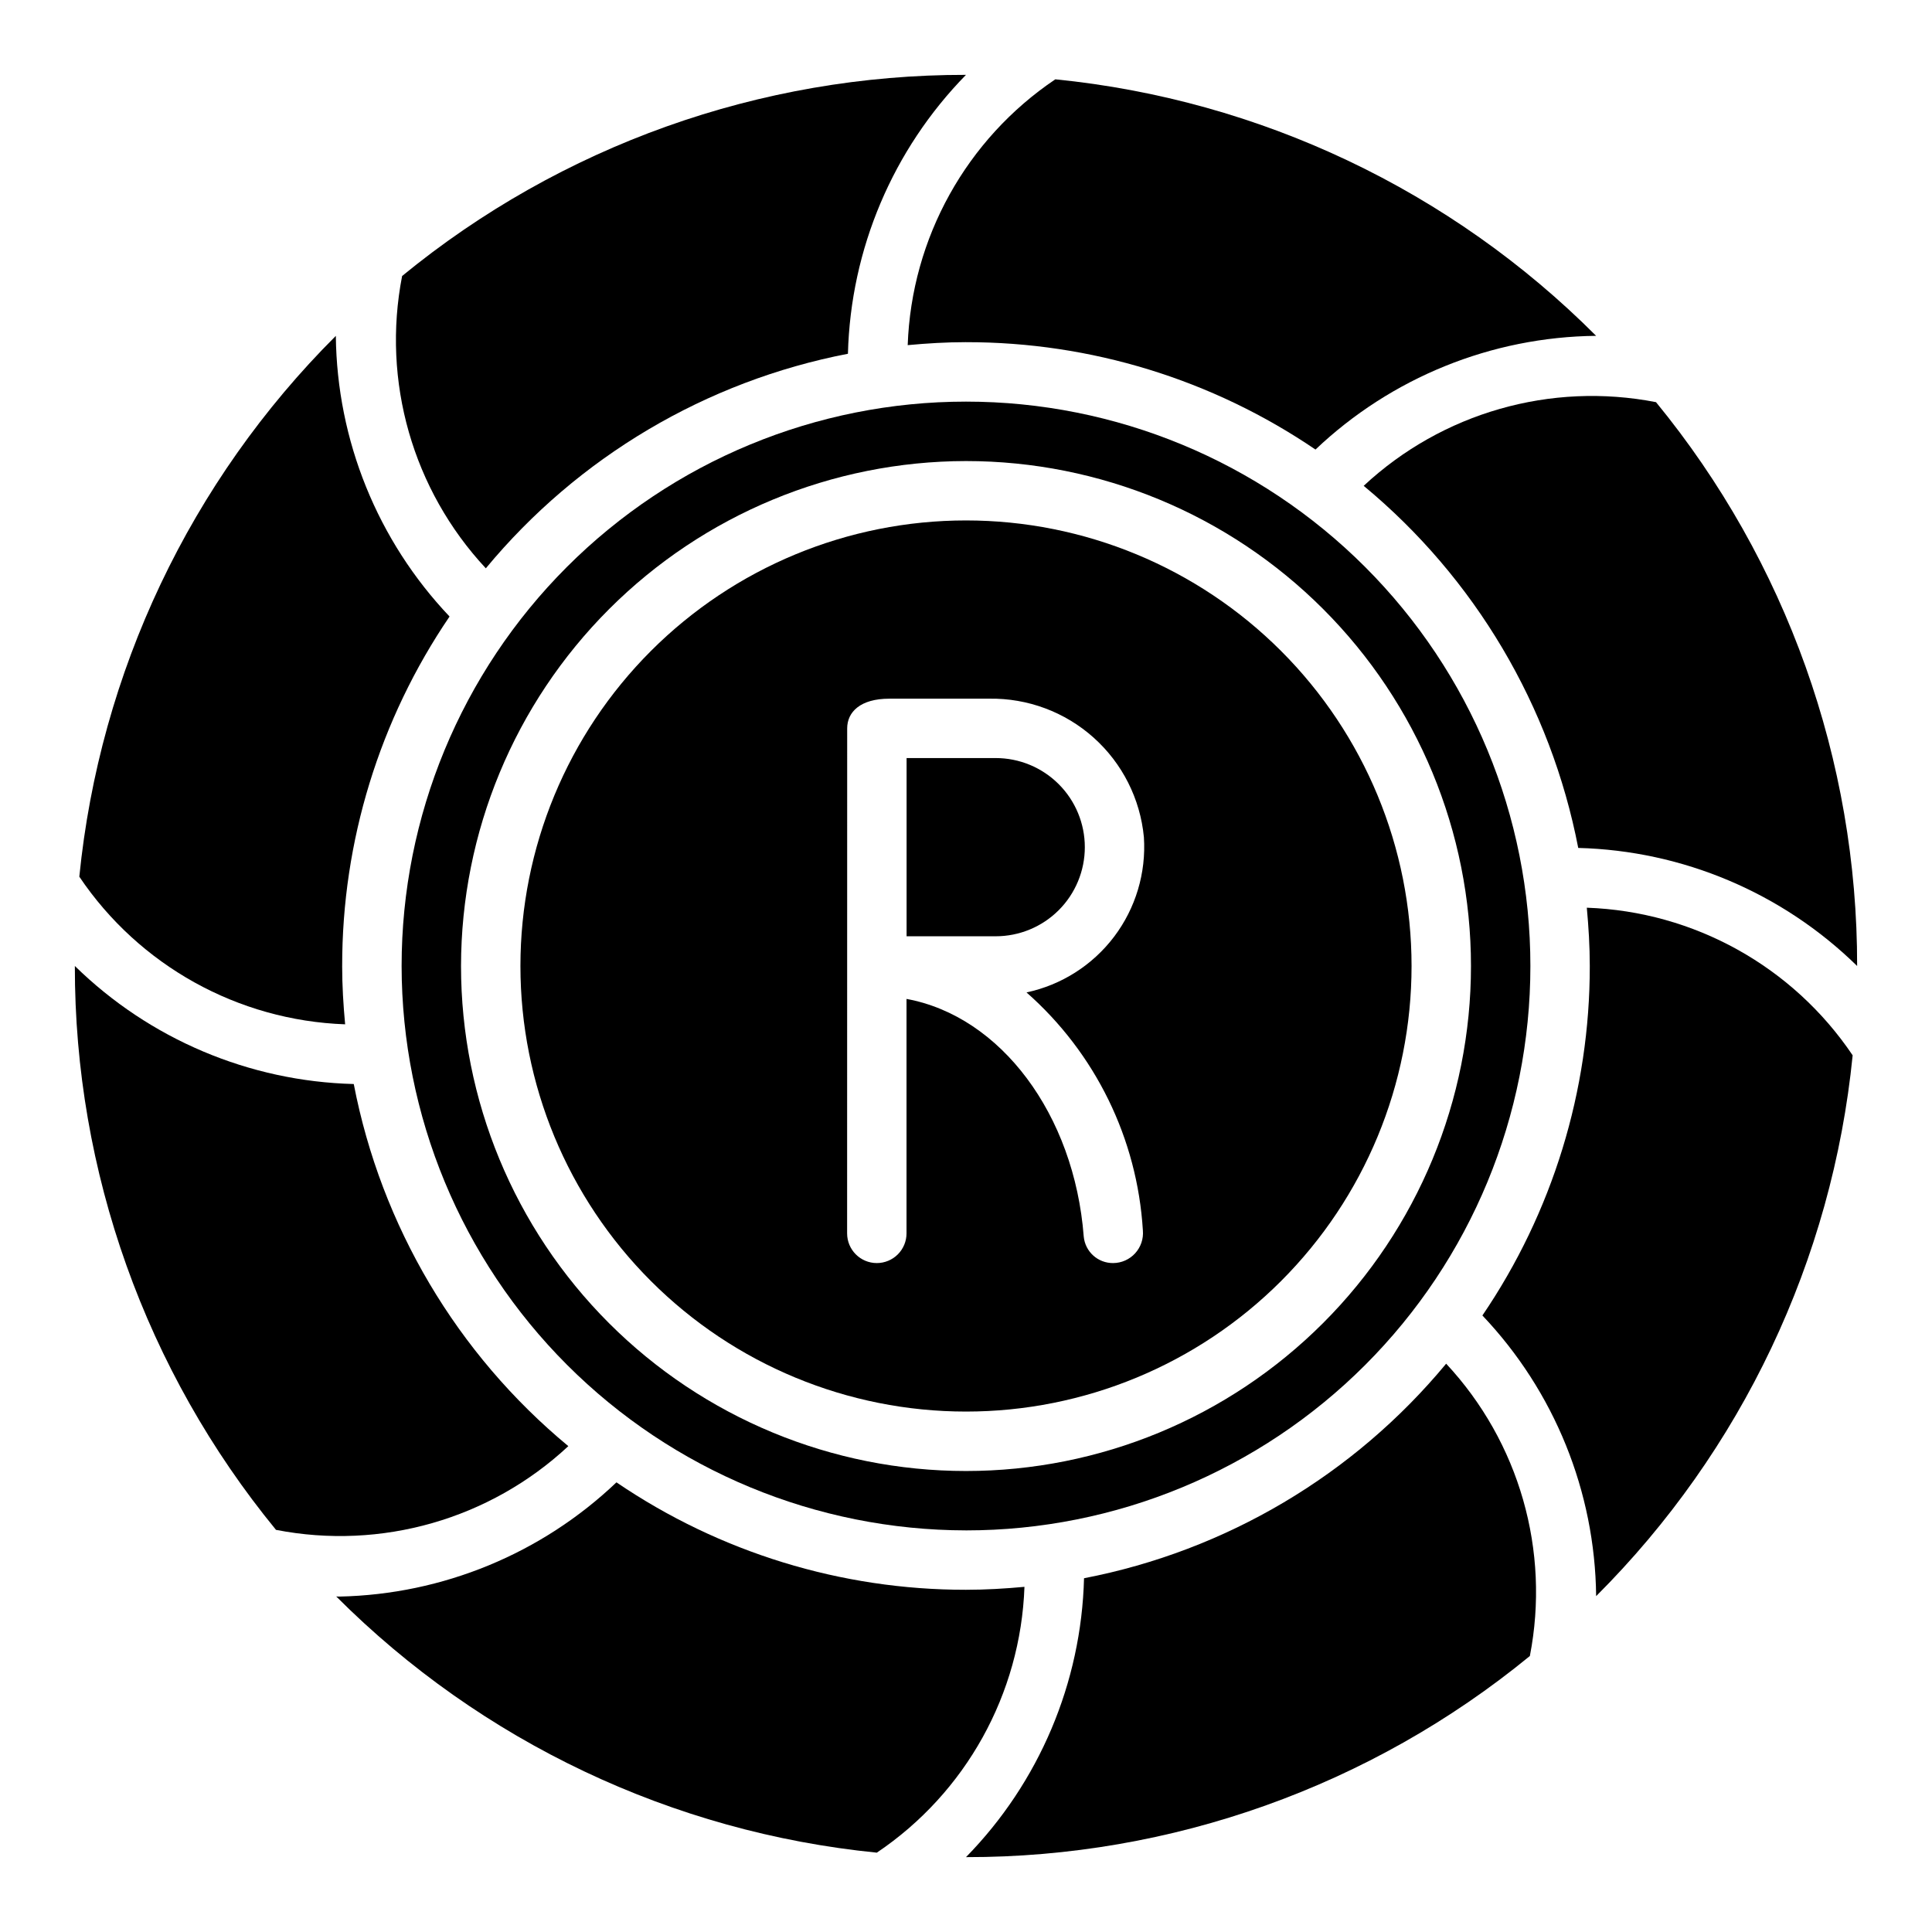
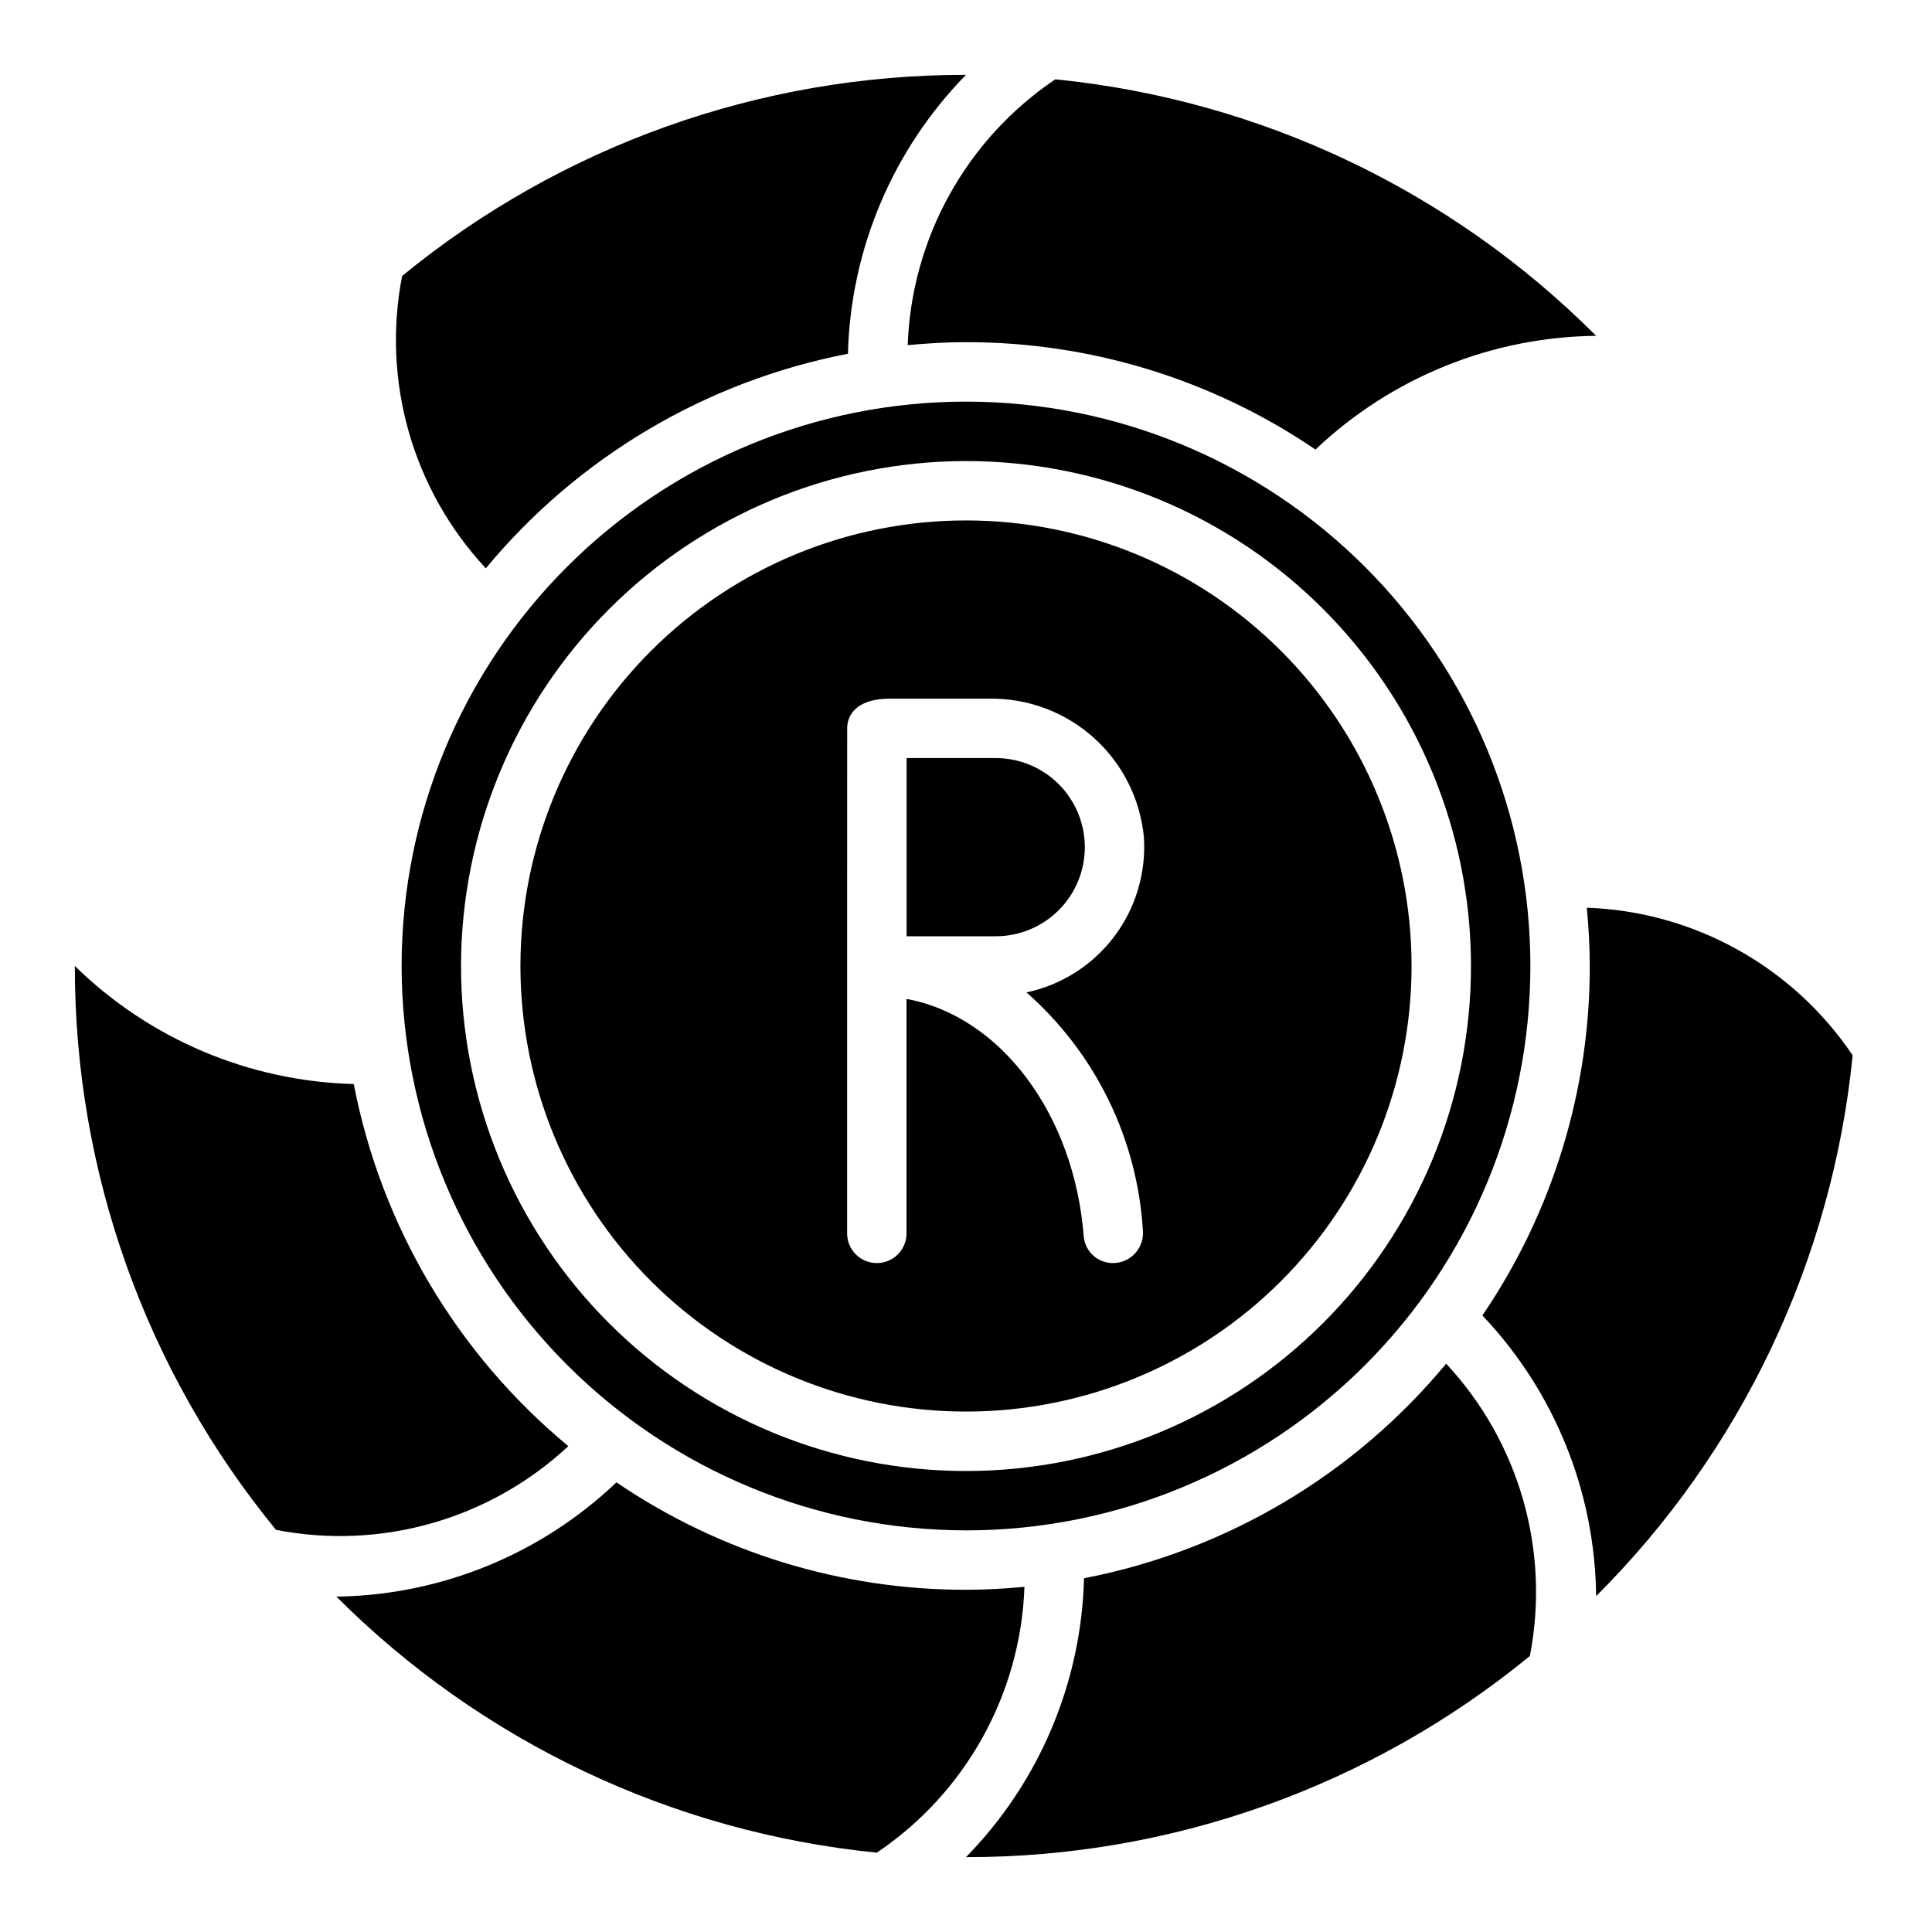
<svg xmlns="http://www.w3.org/2000/svg" fill="#000000" width="800px" height="800px" version="1.1" viewBox="144 144 512 512">
  <g>
    <path d="m431.49 368.51c0-6.266-2.488-12.273-6.918-16.699-4.43-4.43-10.438-6.918-16.699-6.918h-23.617v47.23h23.617c6.262 0 12.27-2.488 16.699-6.914 4.43-4.43 6.918-10.438 6.918-16.699z" />
    <path d="m400 518.08c31.316 0 61.348-12.441 83.492-34.586 22.145-22.145 34.586-52.176 34.586-83.492s-12.441-61.352-34.586-83.496c-22.145-22.145-52.176-34.586-83.492-34.586s-61.352 12.441-83.496 34.586c-22.145 22.145-34.586 52.18-34.586 83.496s12.441 61.348 34.586 83.492c22.145 22.145 52.18 34.586 83.496 34.586zm-31.488-181.05c0-4.344 3.488-7.871 11.148-7.871h26.496v-0.004c10.195-0.16 20.078 3.527 27.676 10.332 7.598 6.805 12.352 16.223 13.312 26.379 0.621 9.449-2.18 18.809-7.891 26.363-5.715 7.555-13.957 12.801-23.219 14.773 18.266 16.078 29.367 38.773 30.84 63.062 0.199 2.215-0.539 4.414-2.035 6.059-1.496 1.645-3.613 2.59-5.836 2.602-4.031 0.043-7.422-3.008-7.801-7.023-2.496-32.41-22.043-58.41-46.965-62.977v62.129c0 2.086-0.828 4.09-2.305 5.566-1.477 1.477-3.481 2.305-5.566 2.305-4.348 0-7.871-3.523-7.871-7.871z" />
-     <path d="m505.39 272.75c29.496 24.434 49.594 58.352 56.859 95.961 27.703 0.711 54.113 11.891 73.91 31.285 0.078-54.48-18.762-107.29-53.301-149.42-27.887-5.438-56.688 2.809-77.469 22.176z" />
    <path d="m400 565.31c-33.039 0.031-65.32-9.891-92.633-28.473-19.836 18.898-46.02 29.695-73.414 30.273-0.293 0-0.566 0-0.859-0.039h0.004c38.469 38.516 89.098 62.512 143.27 67.902 23.57-15.859 38.113-42.051 39.125-70.445-5.133 0.473-10.281 0.781-15.492 0.781z" />
    <path d="m272.75 294.61c24.434-29.5 58.352-49.598 95.961-56.859 0.711-27.707 11.891-54.113 31.285-73.914-54.48-0.074-107.3 18.766-149.43 53.305-5.434 27.883 2.812 56.684 22.184 77.469z" />
-     <path d="m294.61 527.24c-29.5-24.434-49.598-58.352-56.859-95.961-27.707-0.711-54.113-11.887-73.914-31.281-0.078 54.477 18.762 107.29 53.305 149.43 27.883 5.434 56.688-2.812 77.469-22.184z" />
+     <path d="m294.61 527.24c-29.5-24.434-49.598-58.352-56.859-95.961-27.707-0.711-54.113-11.887-73.914-31.281-0.078 54.477 18.762 107.29 53.305 149.43 27.883 5.434 56.688-2.812 77.469-22.184" />
    <path d="m564.52 384.55c0.473 5.094 0.789 10.234 0.789 15.453 0.035 33.027-9.883 65.301-28.457 92.613 19.082 20.094 29.852 46.664 30.141 74.375 38.555-38.473 62.582-89.121 67.98-143.32-15.863-23.57-42.059-38.117-70.453-39.121z" />
-     <path d="m233 233.01c-38.555 38.473-62.578 89.121-67.98 143.32 15.863 23.57 42.055 38.113 70.445 39.125-0.473-5.094-0.789-10.234-0.789-15.453h0.004c-0.035-33.031 9.879-65.305 28.457-92.617-19.082-20.094-29.848-46.664-30.137-74.375z" />
    <path d="m423.67 165.02c-23.566 15.863-38.113 42.055-39.121 70.445 5.094-0.473 10.234-0.789 15.453-0.789v0.004c33.027-0.039 65.301 9.879 92.613 28.457 20.094-19.082 46.664-29.852 74.375-30.137-38.473-38.555-89.121-62.582-143.32-67.98z" />
    <path d="m431.28 562.25c-0.711 27.703-11.887 54.113-31.281 73.91 54.477 0.078 107.29-18.762 149.43-53.301 5.434-27.887-2.812-56.688-22.184-77.469-24.434 29.496-58.352 49.594-95.961 56.859z" />
    <path d="m400 549.57c39.668 0 77.711-15.758 105.76-43.809 28.051-28.047 43.809-66.09 43.809-105.76s-15.758-77.711-43.809-105.76c-28.047-28.051-66.09-43.809-105.76-43.809s-77.711 15.758-105.76 43.809-43.809 66.094-43.809 105.76c0.043 39.652 15.816 77.672 43.855 105.71 28.039 28.039 66.059 43.812 105.71 43.855zm0-283.39v0.004c35.492 0 69.531 14.098 94.625 39.195 25.098 25.098 39.199 59.137 39.199 94.629s-14.102 69.531-39.199 94.625c-25.094 25.098-59.133 39.199-94.625 39.199s-69.531-14.102-94.629-39.199c-25.098-25.094-39.195-59.133-39.195-94.625 0.039-35.48 14.148-69.496 39.238-94.586 25.09-25.09 59.105-39.199 94.586-39.238z" />
  </g>
</svg>